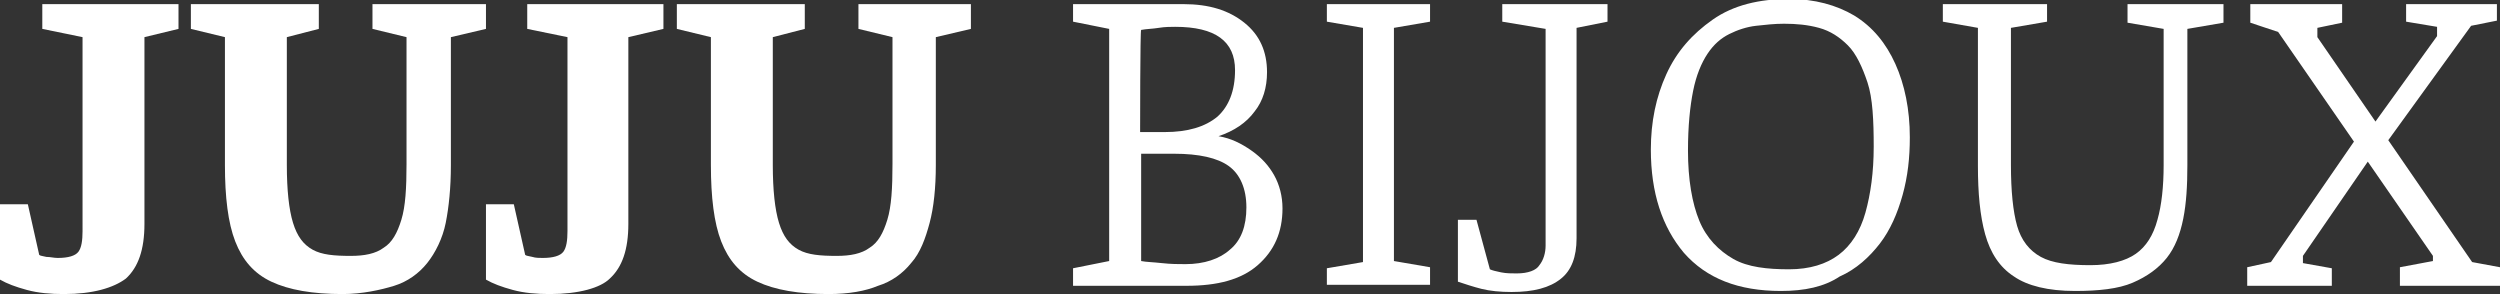
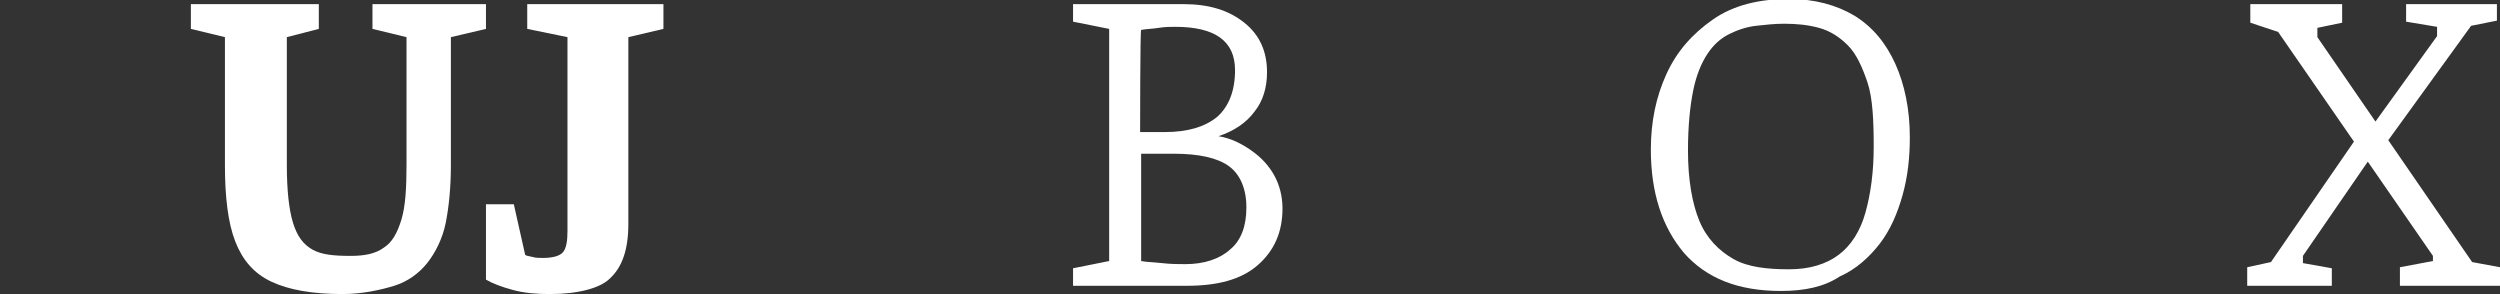
<svg xmlns="http://www.w3.org/2000/svg" version="1.1" id="a" x="0px" y="0px" width="242.3px" height="28.5px" viewBox="0 0 242.3 28.5" style="enable-background:new 0 0 242.3 28.5;" xml:space="preserve">
  <rect x="0" y="0" width="242.3" height="28.5" fill="#333333" stroke="none" />
  <style type="text/css">
	.st0{fill:#FFFFFF;}
</style>
-   <path class="st0" d="M6.2,28.5c-1.3,0-2.5-0.1-3.6-0.4s-1.9-0.6-2.6-1v-7.3h2.7l1.1,4.9c0.1,0.1,0.3,0.1,0.7,0.2  C4.9,24.9,5.2,25,5.6,25c1,0,1.7-0.2,2-0.6s0.4-1.1,0.4-2V3.6L4.1,2.8V0.4h13.2v2.4L14,3.6v18.1c0,2.5-0.6,4.2-1.8,5.3  C11,27.9,9,28.5,6.2,28.5L6.2,28.5z" />
  <path class="st0" d="M33.2,28.5c-2.9,0-5.2-0.4-6.9-1.2c-1.7-0.8-2.8-2.1-3.5-3.9c-0.7-1.8-1-4.3-1-7.4V3.6l-3.3-0.8V0.4h12.4v2.4  l-3.1,0.8V16c0,2.4,0.2,4.3,0.6,5.6s1,2.1,1.9,2.6s2.1,0.6,3.7,0.6c1.3,0,2.4-0.2,3.2-0.8c0.8-0.5,1.3-1.4,1.7-2.7s0.5-3.1,0.5-5.4  V3.6l-3.3-0.8V0.4h11v2.4l-3.4,0.8V16c0,2.2-0.2,4.1-0.5,5.6s-1,2.9-1.8,3.9c-0.8,1-1.9,1.8-3.2,2.2S35.1,28.5,33.2,28.5L33.2,28.5z  " />
  <path class="st0" d="M53.3,28.5c-1.3,0-2.5-0.1-3.6-0.4s-1.9-0.6-2.6-1v-7.3h2.7l1.1,4.9c0.1,0.1,0.3,0.1,0.7,0.2  c0.3,0.1,0.7,0.1,1,0.1c1,0,1.7-0.2,2-0.6s0.4-1.1,0.4-2V3.6l-3.9-0.8V0.4h13.2v2.4l-3.4,0.8v18.1c0,2.5-0.6,4.2-1.8,5.3  C58.2,27.9,56.1,28.5,53.3,28.5L53.3,28.5z" />
-   <path class="st0" d="M80.3,28.5c-2.9,0-5.2-0.4-6.9-1.2c-1.7-0.8-2.8-2.1-3.5-3.9c-0.7-1.8-1-4.3-1-7.4V3.6l-3.3-0.8V0.4H78v2.4  l-3.1,0.8V16c0,2.4,0.2,4.3,0.6,5.6s1,2.1,1.9,2.6s2.1,0.6,3.7,0.6c1.3,0,2.4-0.2,3.2-0.8c0.8-0.5,1.3-1.4,1.7-2.7s0.5-3.1,0.5-5.4  V3.6l-3.3-0.8V0.4h10.9v2.4l-3.4,0.8V16c0,2.2-0.2,4.1-0.6,5.6s-0.9,2.9-1.8,3.9c-0.8,1-1.9,1.8-3.2,2.2  C83.9,28.2,82.3,28.5,80.3,28.5L80.3,28.5z" />
  <path class="st0" d="M104,27.7V26l3.5-0.7V2.8L104,2.1V0.4h10.7c2.5,0,4.4,0.6,5.9,1.8c1.5,1.2,2.2,2.8,2.2,4.8  c0,1.5-0.4,2.8-1.2,3.8c-0.8,1.1-2,1.9-3.5,2.4c1.2,0.2,2.2,0.7,3.2,1.4s1.7,1.5,2.2,2.4s0.8,2,0.8,3.2c0,2.3-0.8,4.1-2.4,5.5  s-3.9,2-6.9,2L104,27.7L104,27.7z M110.5,12.8h2.4c2.2,0,3.9-0.5,5.1-1.5c1.1-1,1.7-2.5,1.7-4.5c0-2.8-1.9-4.2-5.8-4.2  c-0.4,0-1,0-1.6,0.1s-1.2,0.1-1.7,0.2C110.5,2.8,110.5,12.8,110.5,12.8z M114.9,25.6c1.8,0,3.3-0.5,4.3-1.4c1.1-0.9,1.6-2.3,1.6-4.1  s-0.6-3.2-1.7-4s-2.9-1.2-5.3-1.2h-3.2v10.4c0.5,0.1,1.1,0.1,2,0.2S114.2,25.6,114.9,25.6L114.9,25.6z" />
-   <path class="st0" d="M128.6,27.7V26l3.5-0.6V2.7l-3.5-0.6V0.4h10v1.7l-3.5,0.6v22.6l3.5,0.6v1.7H128.6z" />
-   <path class="st0" d="M146.5,28.3c-1.1,0-2.1-0.1-2.9-0.3s-1.7-0.5-2.3-0.7v-6h1.8l1.3,4.8c0.2,0.1,0.6,0.2,1.1,0.3  c0.5,0.1,1,0.1,1.5,0.1c1.1,0,1.9-0.3,2.2-0.8c0.4-0.5,0.6-1.2,0.6-1.9V2.8l-4.2-0.7V0.4h10.2v1.7l-3,0.6v20.4  c0,1.8-0.5,3.1-1.5,3.9C150.2,27.9,148.6,28.3,146.5,28.3L146.5,28.3z" />
  <path class="st0" d="M172.6,28.2c-4.1,0-7.2-1.2-9.4-3.7c-2.1-2.5-3.2-5.8-3.2-10c0-2.7,0.5-5.1,1.5-7.3s2.5-3.9,4.5-5.3  s4.5-2,7.4-2c2.5,0,4.6,0.6,6.3,1.6c1.8,1.1,3.1,2.7,4,4.7s1.4,4.4,1.4,7.1c0,2-0.2,3.8-0.7,5.6c-0.5,1.8-1.2,3.4-2.2,4.7  s-2.3,2.5-3.9,3.2C176.8,27.8,174.9,28.2,172.6,28.2L172.6,28.2z M173.4,26.1c2,0,3.6-0.5,4.8-1.4s2.1-2.3,2.6-4.1s0.8-3.9,0.8-6.4  S181.5,9.5,181,8s-1.1-2.8-1.9-3.6c-0.8-0.8-1.7-1.4-2.8-1.7s-2.2-0.4-3.4-0.4c-0.9,0-1.8,0.1-2.7,0.2s-1.8,0.4-2.6,0.8  s-1.5,1-2.1,1.9c-0.6,0.9-1.1,2.1-1.4,3.6s-0.5,3.4-0.5,5.8c0,2.8,0.4,5.1,1.1,6.8s1.9,2.9,3.3,3.7S171.3,26.1,173.4,26.1  L173.4,26.1z" />
-   <path class="st0" d="M201.1,28.2c-2.6,0-4.6-0.5-5.9-1.4c-1.4-0.9-2.3-2.3-2.8-4.1c-0.5-1.8-0.7-4-0.7-6.6V2.7l-3.4-0.6V0.4h10.1  v1.7l-3.5,0.6V16c0,2.5,0.2,4.5,0.6,5.9s1.2,2.4,2.3,3c1.1,0.6,2.7,0.8,4.8,0.8c1.9,0,3.4-0.4,4.4-1.1c1-0.7,1.7-1.8,2.1-3.3  c0.4-1.4,0.6-3.2,0.6-5.3V2.8l-3.5-0.6V0.4h9.3v1.8L212,2.8V16c0,2-0.1,3.7-0.4,5.2s-0.8,2.8-1.6,3.8s-1.9,1.8-3.3,2.4  S203.4,28.2,201.1,28.2L201.1,28.2z" />
  <path class="st0" d="M217.8,27.7v-1.8l2.3-0.5l8.2-11.9l1.3,2l-6.4,9.3v0.7L226,26v1.7L217.8,27.7L217.8,27.7z M232.6,27.7v-1.8  l3.2-0.6v-0.5l-15-21.7l-2.7-0.9V0.4h8.9v1.8l-2.4,0.5v0.9l15,21.8l2.7,0.5v1.8H232.6z M231.1,14.1l-1.1-2l6.2-8.6V2.6l-3-0.5V0.4  h8.8V2l-2.5,0.5L231.1,14.1L231.1,14.1z" />
</svg>